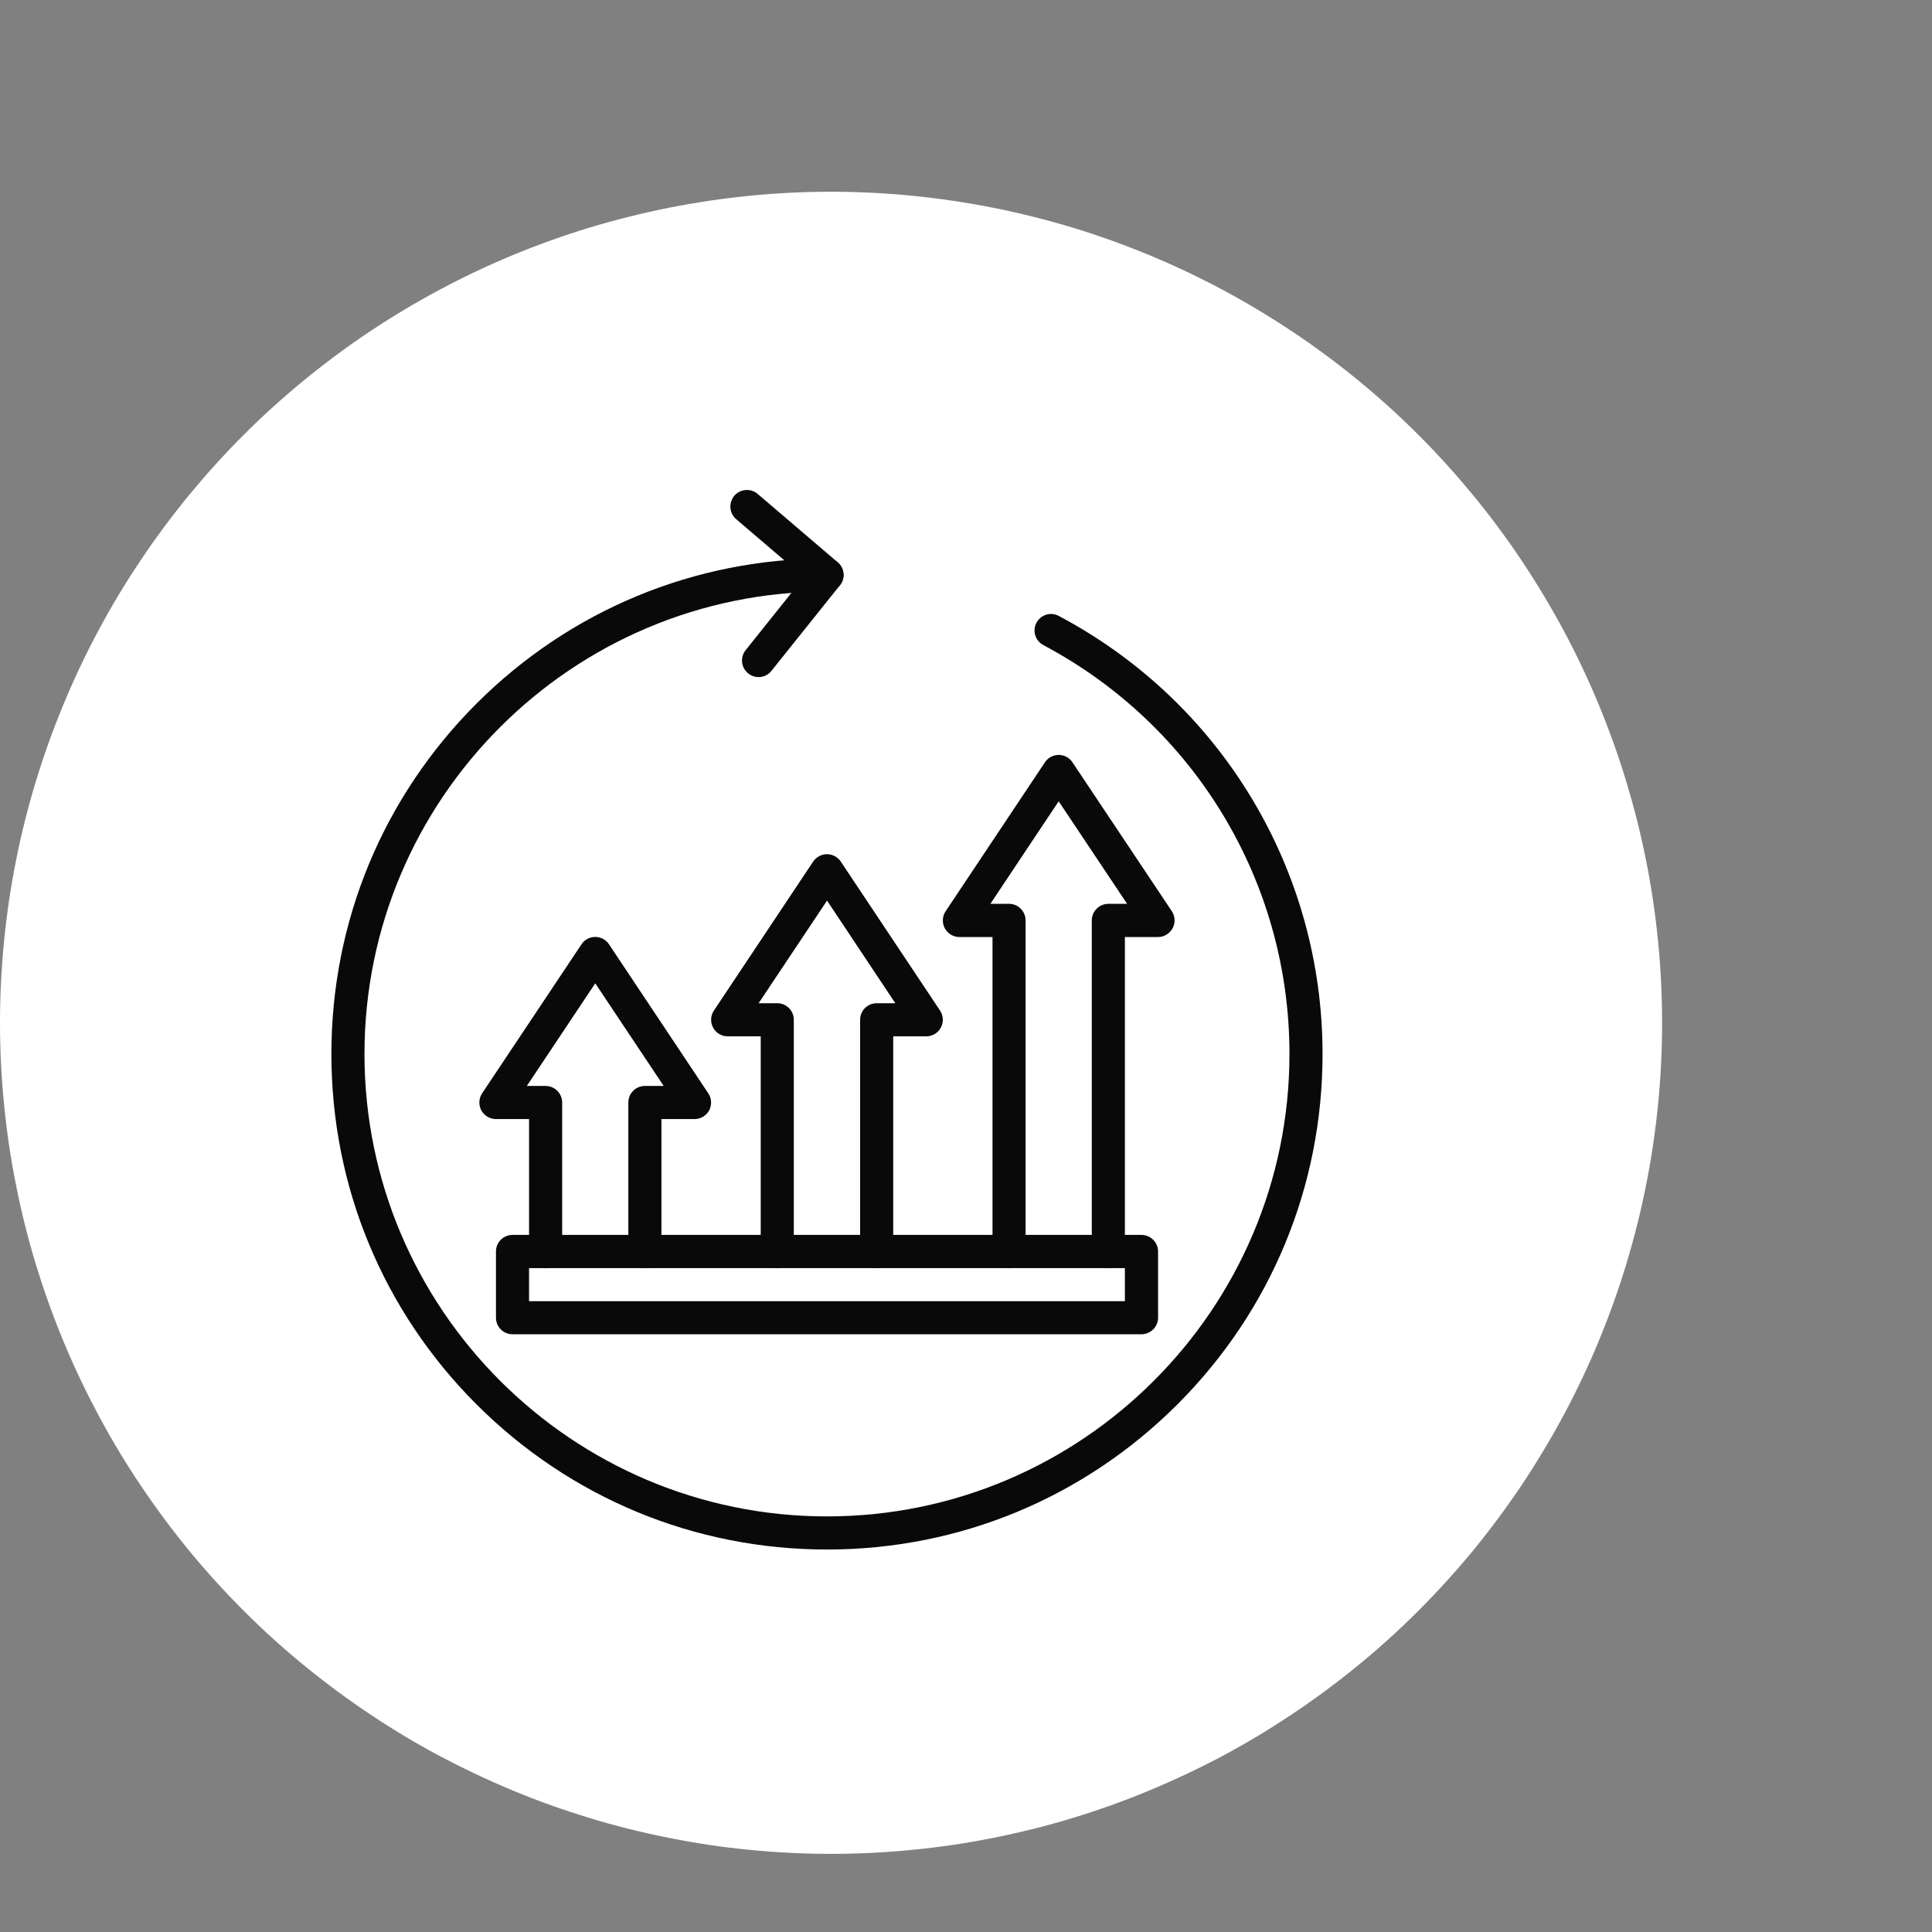
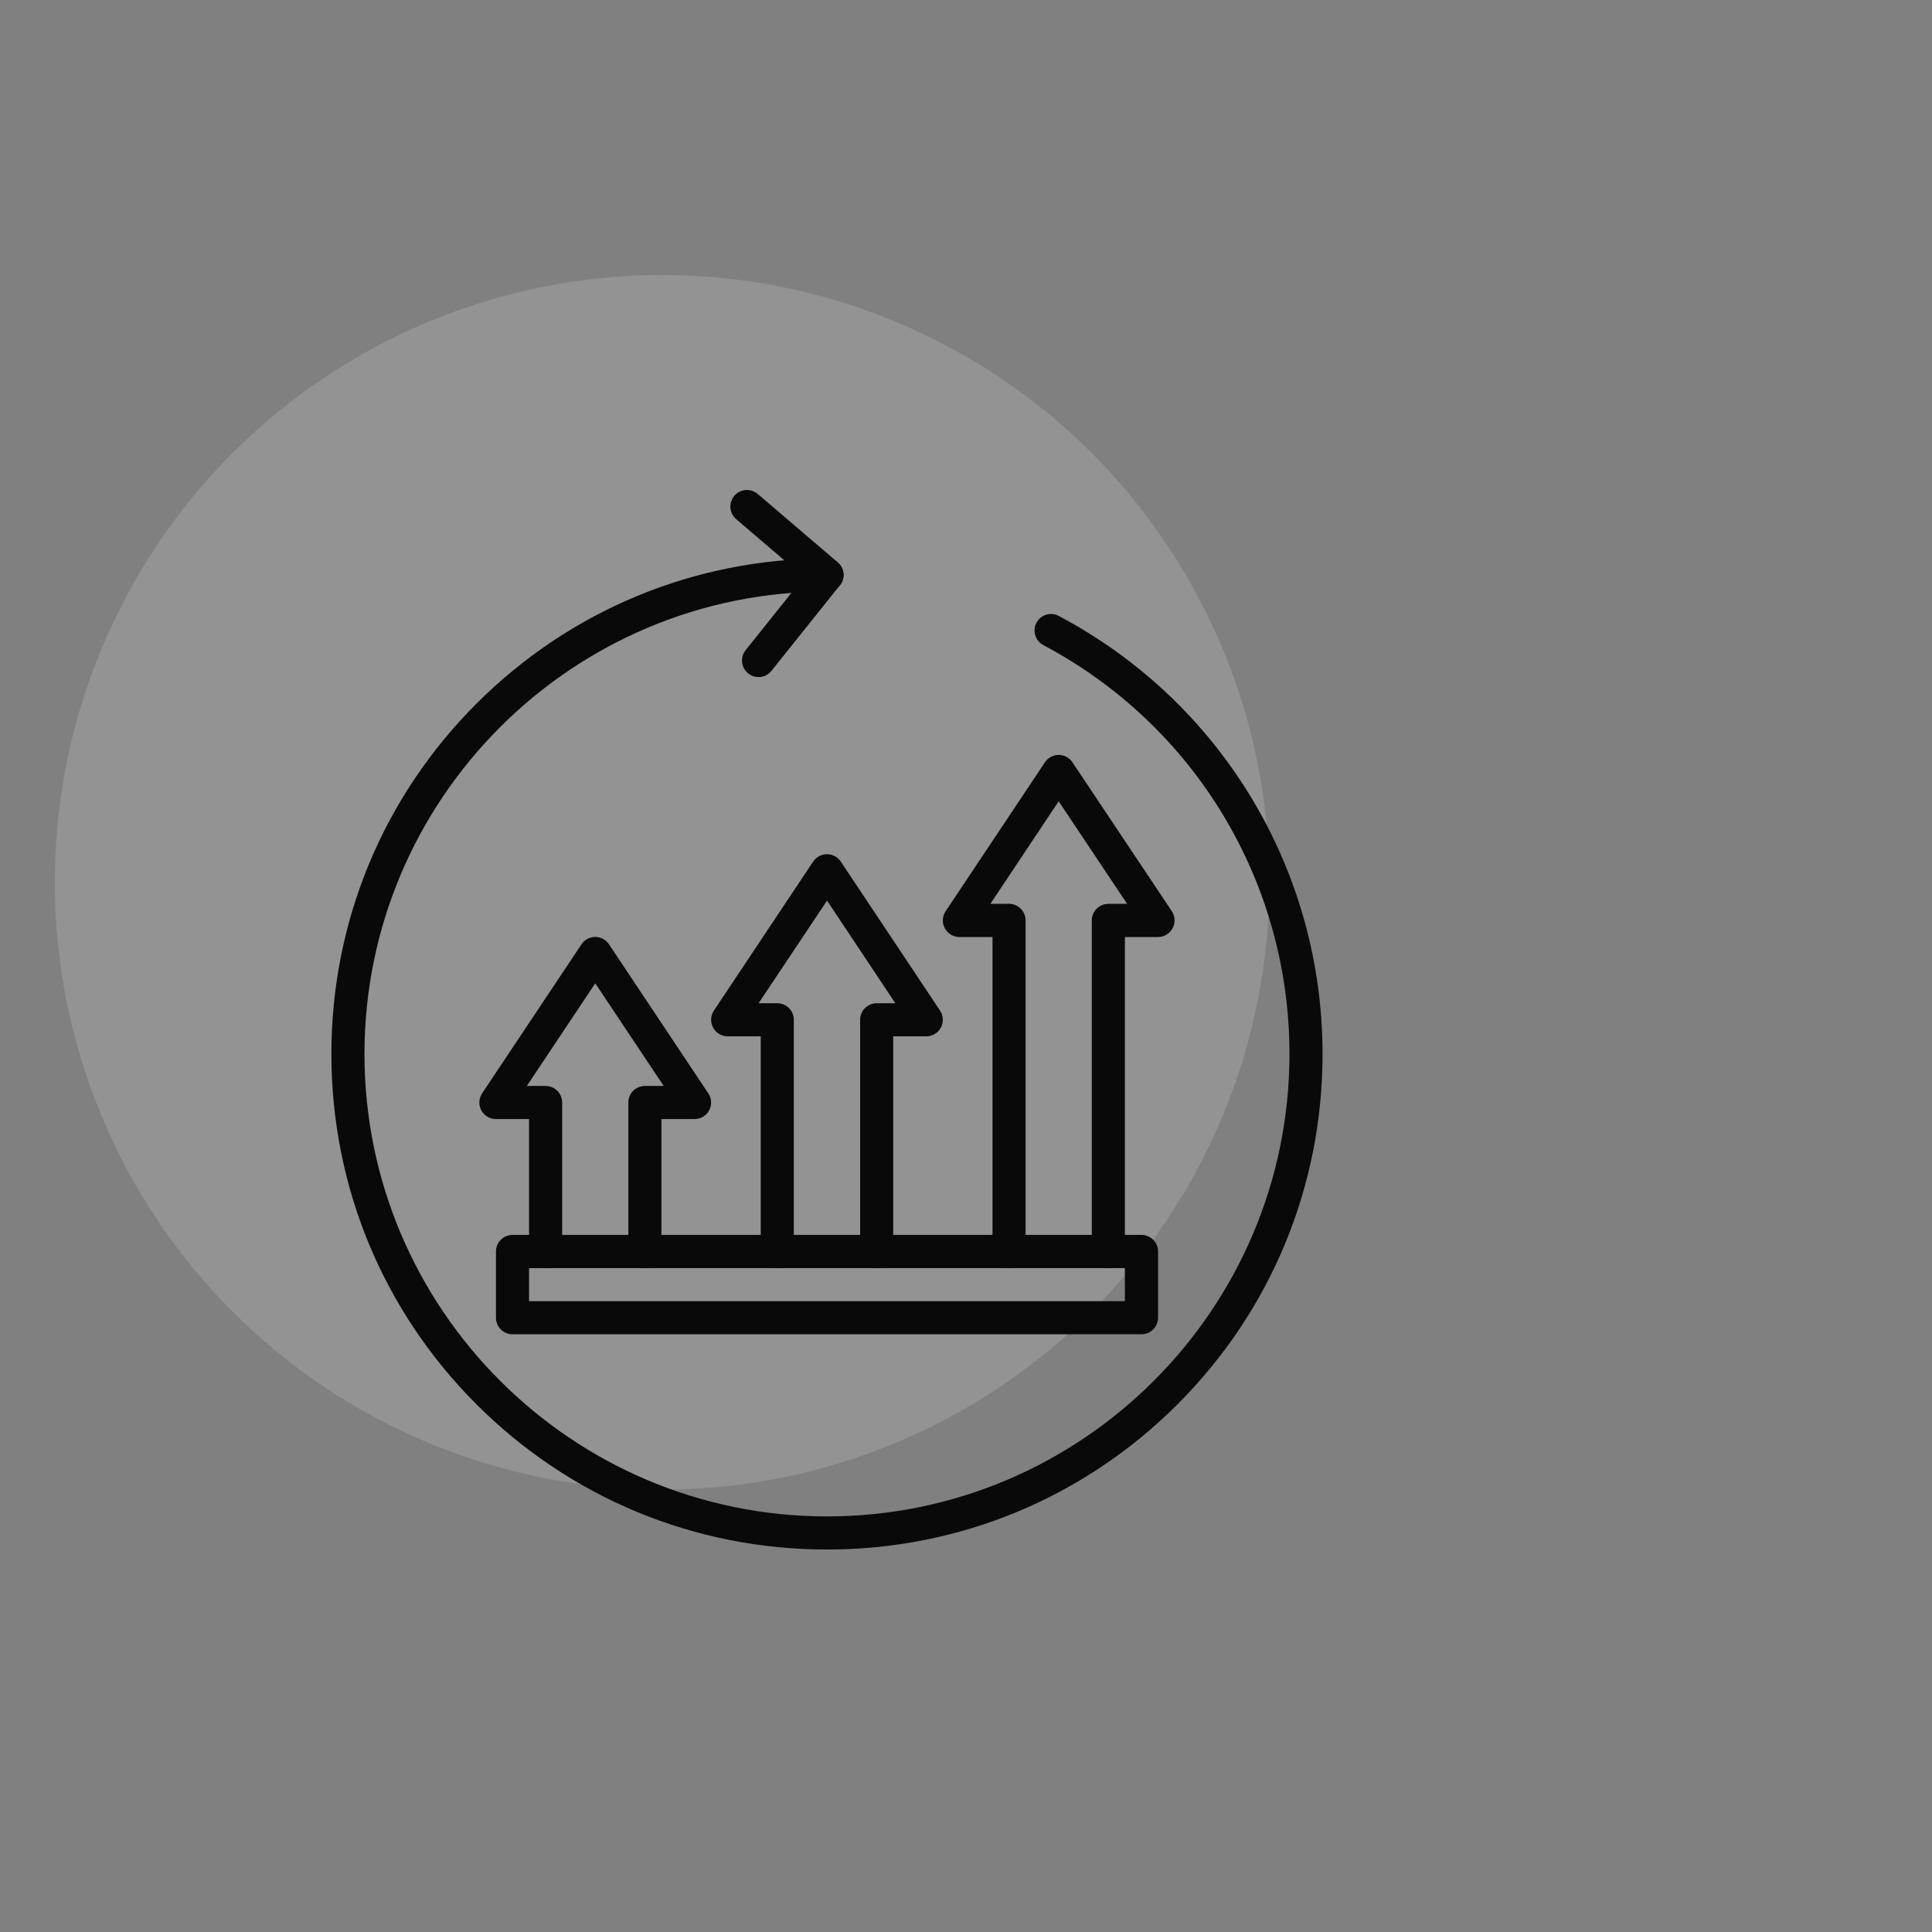
<svg xmlns="http://www.w3.org/2000/svg" width="90" viewBox="0 0 67.5 67.5" height="90" preserveAspectRatio="xMidYMid meet">
  <rect x="0" y="0" width="67.5" height="67.5" fill="#808080" stroke="none" />
  <defs>
    <filter x="0%" y="0%" width="100%" height="100%" id="7f5d04adec" />
    <clipPath id="436fabf9b6">
-       <path d="M 0 6.699 L 58.07 6.699 L 58.07 64.77 L 0 64.77 Z M 0 6.699 " clip-rule="nonzero" />
-     </clipPath>
+       </clipPath>
    <mask id="3ba0fad7fd">
      <g filter="url(#7f5d04adec)">
        <rect x="-6.75" width="81" fill="#000000" y="-6.75" height="81" fill-opacity="0.15" />
      </g>
    </mask>
    <clipPath id="d1ce1396bd">
      <path d="M 0.914 0.605 L 43.352 0.605 L 43.352 43.043 L 0.914 43.043 Z M 0.914 0.605 " clip-rule="nonzero" />
    </clipPath>
    <clipPath id="ad6b4bf775">
      <rect x="0" width="44" y="0" height="44" />
    </clipPath>
    <clipPath id="5444224d1c">
      <path d="M 11.578 19 L 46.57 19 L 46.57 54.273 L 11.578 54.273 Z M 11.578 19 " clip-rule="nonzero" />
    </clipPath>
    <clipPath id="d3e9d7baa1">
      <path d="M 25 17.051 L 30 17.051 L 30 24 L 25 24 Z M 25 17.051 " clip-rule="nonzero" />
    </clipPath>
  </defs>
  <g clip-path="url(#436fabf9b6)">
    <path fill="#ffffff" d="M 58.07 35.734 C 58.07 36.688 58.023 37.637 57.93 38.582 C 57.836 39.527 57.699 40.469 57.512 41.398 C 57.328 42.332 57.094 43.254 56.82 44.164 C 56.543 45.074 56.223 45.969 55.859 46.848 C 55.496 47.727 55.09 48.582 54.641 49.422 C 54.191 50.262 53.703 51.074 53.176 51.867 C 52.648 52.656 52.082 53.418 51.48 54.156 C 50.875 54.891 50.238 55.594 49.566 56.266 C 48.895 56.938 48.191 57.578 47.453 58.18 C 46.719 58.781 45.957 59.348 45.164 59.875 C 44.375 60.406 43.559 60.895 42.723 61.344 C 41.883 61.789 41.023 62.195 40.145 62.559 C 39.266 62.926 38.375 63.242 37.465 63.52 C 36.555 63.797 35.633 64.027 34.699 64.211 C 33.766 64.398 32.828 64.539 31.879 64.629 C 30.934 64.723 29.984 64.77 29.035 64.77 C 28.086 64.77 27.137 64.723 26.188 64.629 C 25.242 64.539 24.305 64.398 23.371 64.211 C 22.438 64.027 21.516 63.797 20.605 63.52 C 19.695 63.242 18.801 62.926 17.922 62.559 C 17.047 62.195 16.188 61.789 15.348 61.344 C 14.508 60.895 13.695 60.406 12.902 59.875 C 12.113 59.348 11.352 58.781 10.617 58.18 C 9.879 57.578 9.176 56.938 8.504 56.266 C 7.832 55.594 7.195 54.891 6.59 54.156 C 5.988 53.418 5.422 52.656 4.895 51.867 C 4.363 51.074 3.875 50.262 3.43 49.422 C 2.98 48.582 2.574 47.727 2.211 46.848 C 1.848 45.969 1.527 45.074 1.25 44.164 C 0.973 43.254 0.742 42.332 0.559 41.398 C 0.371 40.469 0.234 39.527 0.141 38.582 C 0.047 37.637 0 36.688 0 35.734 C 0 34.785 0.047 33.836 0.141 32.891 C 0.234 31.941 0.371 31.004 0.559 30.07 C 0.742 29.137 0.973 28.219 1.25 27.309 C 1.527 26.398 1.848 25.504 2.211 24.625 C 2.574 23.746 2.98 22.887 3.43 22.047 C 3.875 21.211 4.363 20.395 4.895 19.605 C 5.422 18.812 5.988 18.051 6.59 17.316 C 7.195 16.582 7.832 15.875 8.504 15.203 C 9.176 14.531 9.879 13.895 10.617 13.289 C 11.352 12.688 12.113 12.121 12.902 11.594 C 13.695 11.066 14.508 10.578 15.348 10.129 C 16.188 9.68 17.047 9.273 17.922 8.91 C 18.801 8.547 19.695 8.227 20.605 7.949 C 21.516 7.676 22.438 7.445 23.371 7.258 C 24.305 7.074 25.242 6.934 26.188 6.84 C 27.137 6.746 28.086 6.699 29.035 6.699 C 29.984 6.699 30.934 6.746 31.879 6.84 C 32.828 6.934 33.766 7.074 34.699 7.258 C 35.633 7.445 36.555 7.676 37.465 7.949 C 38.375 8.227 39.266 8.547 40.145 8.91 C 41.023 9.273 41.883 9.68 42.723 10.129 C 43.559 10.578 44.375 11.066 45.164 11.594 C 45.957 12.121 46.719 12.688 47.453 13.289 C 48.191 13.895 48.895 14.531 49.566 15.203 C 50.238 15.875 50.875 16.582 51.48 17.316 C 52.082 18.051 52.648 18.812 53.176 19.605 C 53.703 20.395 54.191 21.211 54.641 22.047 C 55.09 22.887 55.496 23.746 55.859 24.625 C 56.223 25.504 56.543 26.398 56.82 27.309 C 57.094 28.219 57.328 29.137 57.512 30.07 C 57.699 31.004 57.836 31.941 57.93 32.891 C 58.023 33.836 58.07 34.785 58.07 35.734 Z M 58.07 35.734 " fill-opacity="1" fill-rule="nonzero" />
  </g>
  <g mask="url(#3ba0fad7fd)">
    <g transform="matrix(1, 0, 0, 1, 1, 9)">
      <g clip-path="url(#ad6b4bf775)">
        <g clip-path="url(#d1ce1396bd)">
          <path fill="#ffffff" d="M 43.352 21.824 C 43.352 22.52 43.316 23.215 43.246 23.906 C 43.18 24.598 43.078 25.281 42.941 25.965 C 42.809 26.645 42.637 27.32 42.438 27.984 C 42.234 28.648 42 29.305 41.734 29.945 C 41.469 30.586 41.172 31.215 40.844 31.828 C 40.516 32.441 40.16 33.035 39.773 33.613 C 39.387 34.191 38.977 34.75 38.535 35.285 C 38.094 35.824 37.625 36.336 37.137 36.828 C 36.645 37.32 36.129 37.785 35.594 38.227 C 35.055 38.668 34.496 39.082 33.922 39.469 C 33.344 39.852 32.746 40.211 32.133 40.539 C 31.52 40.867 30.895 41.16 30.25 41.43 C 29.609 41.695 28.957 41.926 28.293 42.129 C 27.625 42.332 26.953 42.5 26.273 42.637 C 25.59 42.77 24.902 42.871 24.211 42.941 C 23.52 43.008 22.828 43.043 22.133 43.043 C 21.438 43.043 20.742 43.008 20.051 42.941 C 19.359 42.871 18.676 42.77 17.992 42.637 C 17.312 42.5 16.637 42.332 15.973 42.129 C 15.309 41.926 14.656 41.695 14.012 41.43 C 13.371 41.16 12.742 40.867 12.129 40.539 C 11.516 40.211 10.922 39.852 10.344 39.469 C 9.766 39.082 9.207 38.668 8.672 38.227 C 8.133 37.785 7.621 37.32 7.129 36.828 C 6.637 36.336 6.172 35.824 5.73 35.285 C 5.289 34.75 4.875 34.191 4.492 33.613 C 4.105 33.035 3.746 32.441 3.418 31.828 C 3.094 31.215 2.797 30.586 2.531 29.945 C 2.262 29.305 2.031 28.648 1.828 27.984 C 1.625 27.32 1.457 26.645 1.32 25.965 C 1.188 25.281 1.086 24.598 1.016 23.906 C 0.949 23.215 0.914 22.52 0.914 21.824 C 0.914 21.129 0.949 20.438 1.016 19.746 C 1.086 19.055 1.188 18.367 1.32 17.688 C 1.457 17.004 1.625 16.332 1.828 15.668 C 2.031 15 2.262 14.348 2.531 13.707 C 2.797 13.062 3.094 12.438 3.418 11.824 C 3.746 11.211 4.105 10.613 4.492 10.039 C 4.875 9.461 5.289 8.902 5.73 8.363 C 6.172 7.828 6.637 7.312 7.129 6.82 C 7.621 6.332 8.133 5.863 8.672 5.422 C 9.207 4.984 9.766 4.57 10.344 4.184 C 10.922 3.797 11.516 3.441 12.129 3.113 C 12.742 2.785 13.371 2.488 14.012 2.223 C 14.656 1.957 15.309 1.723 15.973 1.52 C 16.637 1.32 17.312 1.152 17.992 1.016 C 18.676 0.879 19.359 0.777 20.051 0.711 C 20.742 0.641 21.438 0.605 22.133 0.605 C 22.828 0.605 23.52 0.641 24.211 0.711 C 24.902 0.777 25.59 0.879 26.273 1.016 C 26.953 1.152 27.625 1.32 28.293 1.52 C 28.957 1.723 29.609 1.957 30.25 2.223 C 30.895 2.488 31.52 2.785 32.133 3.113 C 32.746 3.441 33.344 3.797 33.922 4.184 C 34.496 4.57 35.055 4.984 35.594 5.422 C 36.129 5.863 36.645 6.332 37.137 6.82 C 37.625 7.312 38.094 7.828 38.535 8.363 C 38.977 8.902 39.387 9.461 39.773 10.039 C 40.16 10.613 40.516 11.211 40.844 11.824 C 41.172 12.438 41.469 13.062 41.734 13.707 C 42 14.348 42.234 15 42.438 15.668 C 42.637 16.332 42.809 17.004 42.941 17.688 C 43.078 18.367 43.18 19.055 43.246 19.746 C 43.316 20.438 43.352 21.129 43.352 21.824 Z M 43.352 21.824 " fill-opacity="1" fill-rule="nonzero" />
        </g>
      </g>
    </g>
  </g>
  <g clip-path="url(#5444224d1c)">
    <path fill="#090909" d="M 28.895 54.137 C 24.27 54.137 19.922 52.336 16.648 49.066 C 13.379 45.797 11.578 41.449 11.578 36.824 C 11.578 32.199 13.379 27.852 16.648 24.582 C 19.922 21.312 24.27 19.512 28.895 19.512 C 29.211 19.512 29.473 19.77 29.473 20.09 C 29.473 20.406 29.211 20.668 28.895 20.668 C 19.984 20.668 12.734 27.914 12.734 36.824 C 12.734 45.73 19.984 52.98 28.895 52.98 C 37.801 52.98 45.051 45.73 45.051 36.824 C 45.051 30.824 41.754 25.352 36.453 22.539 C 36.172 22.391 36.062 22.039 36.211 21.758 C 36.363 21.477 36.711 21.367 36.992 21.52 C 42.676 24.531 46.207 30.395 46.207 36.824 C 46.207 41.449 44.406 45.797 41.137 49.066 C 37.863 52.336 33.516 54.137 28.895 54.137 Z M 28.895 54.137 " fill-opacity="1" fill-rule="nonzero" />
  </g>
  <g clip-path="url(#d3e9d7baa1)">
    <path fill="#090909" d="M 26.5 23.656 C 26.375 23.656 26.246 23.613 26.141 23.527 C 25.891 23.328 25.852 22.965 26.051 22.715 L 28.09 20.164 L 25.719 18.137 C 25.477 17.93 25.449 17.566 25.656 17.32 C 25.863 17.078 26.23 17.051 26.473 17.258 L 29.27 19.648 C 29.504 19.852 29.539 20.207 29.344 20.449 L 26.953 23.438 C 26.84 23.582 26.672 23.656 26.5 23.656 Z M 26.5 23.656 " fill-opacity="1" fill-rule="nonzero" />
  </g>
  <path fill="#090909" d="M 22.531 44.305 C 22.211 44.305 21.953 44.043 21.953 43.723 L 21.953 38.52 C 21.953 38.199 22.211 37.941 22.531 37.941 L 23.188 37.941 L 20.797 34.355 L 18.406 37.941 L 19.062 37.941 C 19.379 37.941 19.641 38.199 19.641 38.52 L 19.641 43.723 C 19.641 44.043 19.379 44.305 19.062 44.305 C 18.742 44.305 18.484 44.043 18.484 43.723 L 18.484 39.098 L 17.328 39.098 C 17.113 39.098 16.918 38.98 16.816 38.793 C 16.715 38.605 16.727 38.375 16.844 38.199 L 20.316 32.992 C 20.422 32.832 20.602 32.734 20.797 32.734 C 20.988 32.734 21.172 32.832 21.277 32.992 L 24.746 38.199 C 24.867 38.375 24.875 38.605 24.777 38.793 C 24.676 38.98 24.48 39.098 24.266 39.098 L 23.109 39.098 L 23.109 43.723 C 23.109 44.043 22.852 44.305 22.531 44.305 Z M 22.531 44.305 " fill-opacity="1" fill-rule="nonzero" />
  <path fill="#090909" d="M 30.629 44.305 C 30.309 44.305 30.051 44.043 30.051 43.723 L 30.051 35.629 C 30.051 35.309 30.309 35.051 30.629 35.051 L 31.281 35.051 L 28.895 31.465 L 26.504 35.051 L 27.156 35.051 C 27.477 35.051 27.734 35.309 27.734 35.629 L 27.734 43.723 C 27.734 44.043 27.477 44.305 27.156 44.305 C 26.84 44.305 26.578 44.043 26.578 43.723 L 26.578 36.207 L 25.422 36.207 C 25.211 36.207 25.012 36.09 24.914 35.902 C 24.812 35.711 24.824 35.484 24.941 35.309 L 28.41 30.102 C 28.52 29.941 28.699 29.844 28.895 29.844 C 29.086 29.844 29.266 29.941 29.375 30.102 L 32.844 35.309 C 32.961 35.484 32.973 35.711 32.871 35.902 C 32.773 36.09 32.574 36.207 32.363 36.207 L 31.207 36.207 L 31.207 43.723 C 31.207 44.043 30.945 44.305 30.629 44.305 Z M 30.629 44.305 " fill-opacity="1" fill-rule="nonzero" />
  <path fill="#090909" d="M 38.723 44.305 C 38.406 44.305 38.145 44.043 38.145 43.723 L 38.145 32.156 C 38.145 31.84 38.406 31.578 38.723 31.578 L 39.379 31.578 L 36.988 27.996 L 34.602 31.578 L 35.254 31.578 C 35.574 31.578 35.832 31.84 35.832 32.156 L 35.832 43.723 C 35.832 44.043 35.574 44.305 35.254 44.305 C 34.934 44.305 34.676 44.043 34.676 43.723 L 34.676 32.738 L 33.52 32.738 C 33.305 32.738 33.109 32.617 33.008 32.43 C 32.91 32.242 32.918 32.016 33.039 31.836 L 36.508 26.633 C 36.613 26.473 36.797 26.375 36.988 26.375 C 37.184 26.375 37.363 26.473 37.469 26.633 L 40.941 31.836 C 41.059 32.016 41.07 32.242 40.969 32.43 C 40.867 32.617 40.672 32.738 40.461 32.738 L 39.301 32.738 L 39.301 43.723 C 39.301 44.043 39.043 44.305 38.723 44.305 Z M 38.723 44.305 " fill-opacity="1" fill-rule="nonzero" />
  <path fill="#090909" d="M 39.879 46.617 L 17.906 46.617 C 17.586 46.617 17.328 46.355 17.328 46.039 L 17.328 43.723 C 17.328 43.406 17.586 43.145 17.906 43.145 L 39.879 43.145 C 40.199 43.145 40.461 43.406 40.461 43.723 L 40.461 46.039 C 40.461 46.355 40.199 46.617 39.879 46.617 Z M 18.484 45.461 L 39.301 45.461 L 39.301 44.305 L 18.484 44.305 Z M 18.484 45.461 " fill-opacity="1" fill-rule="nonzero" />
</svg>